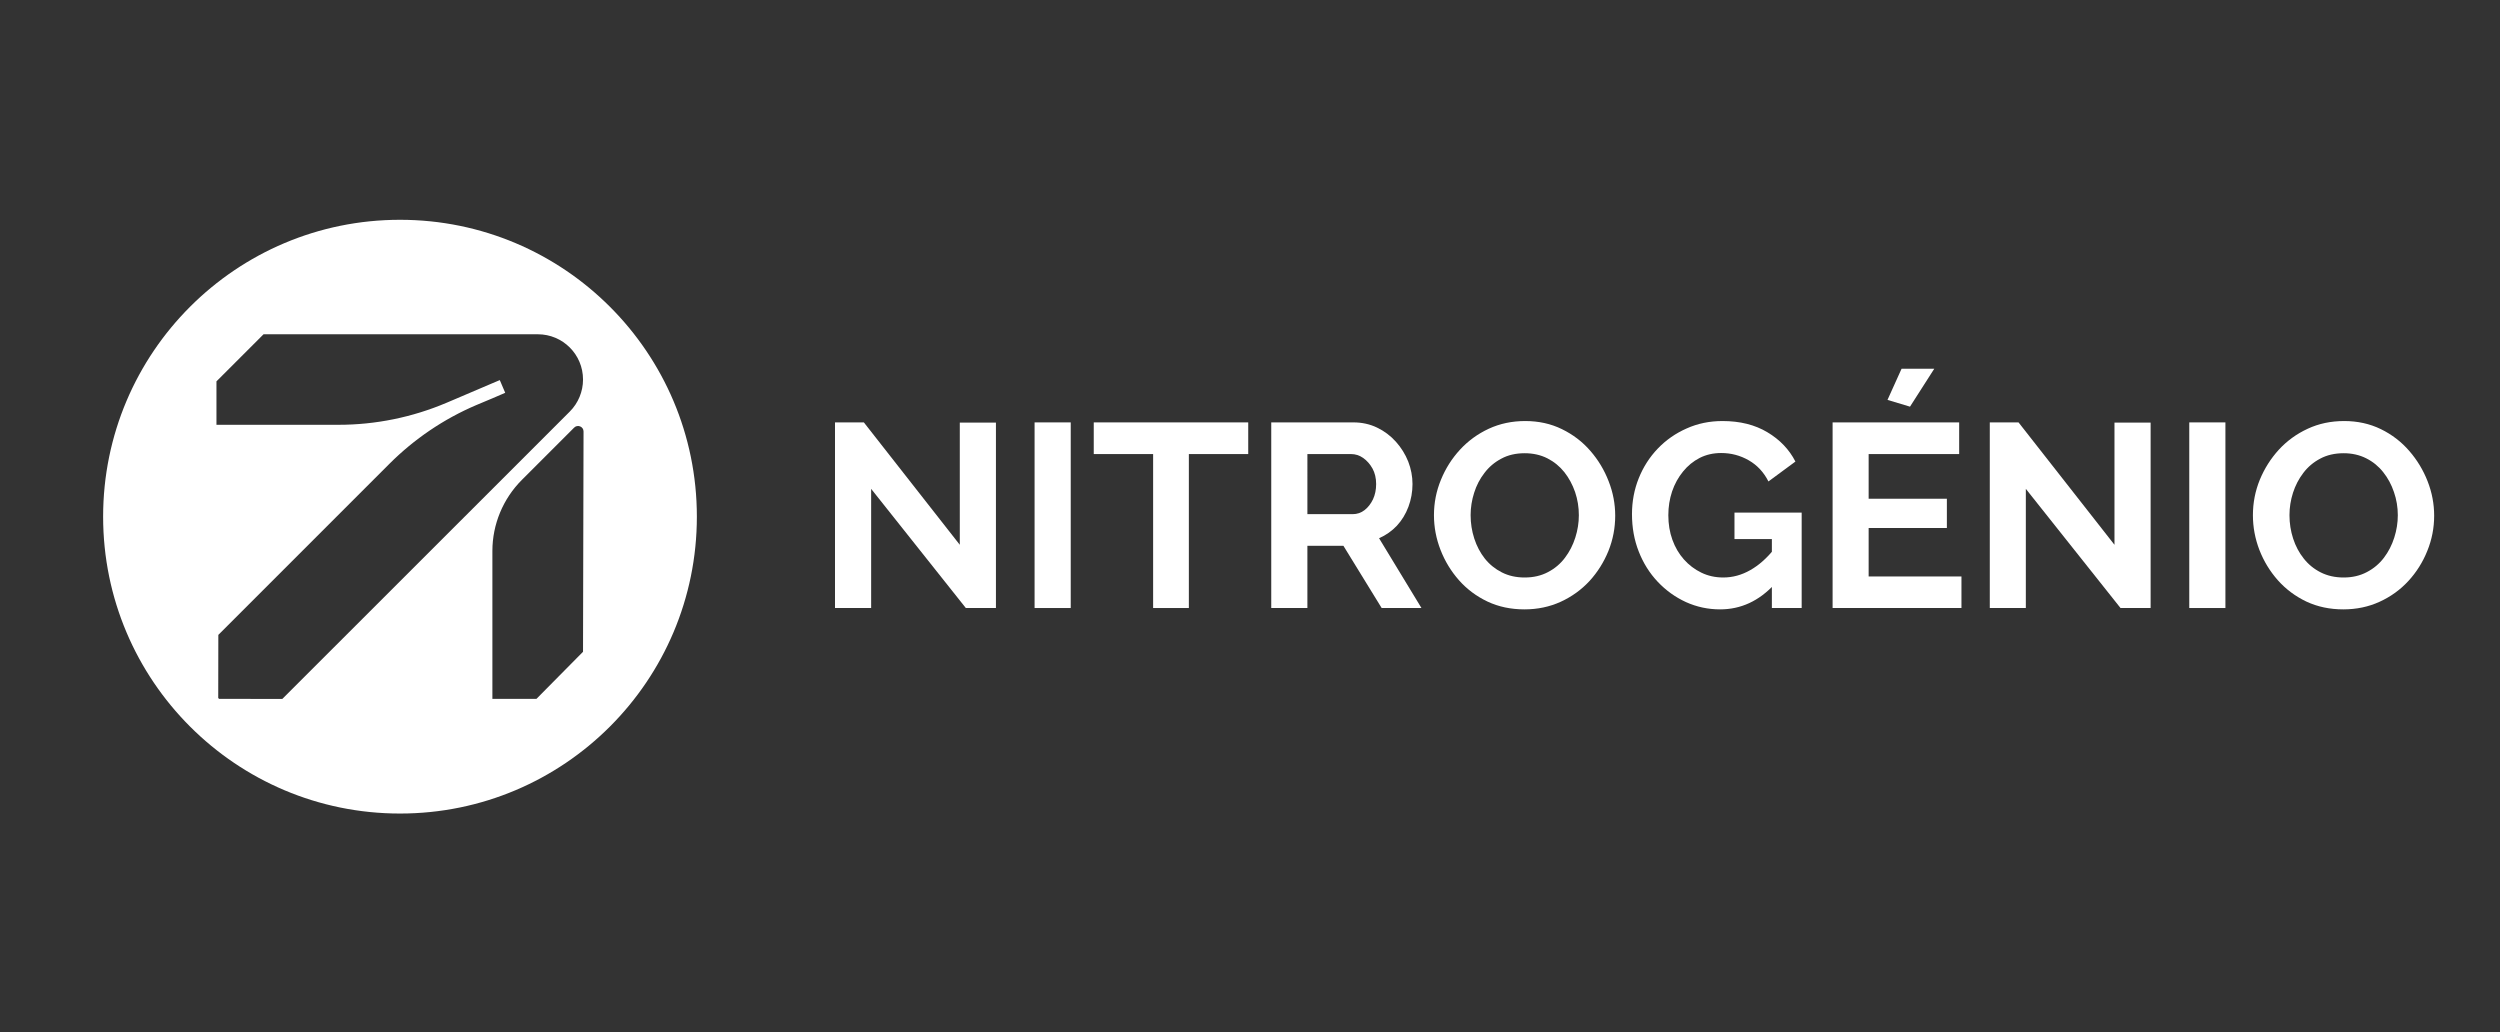
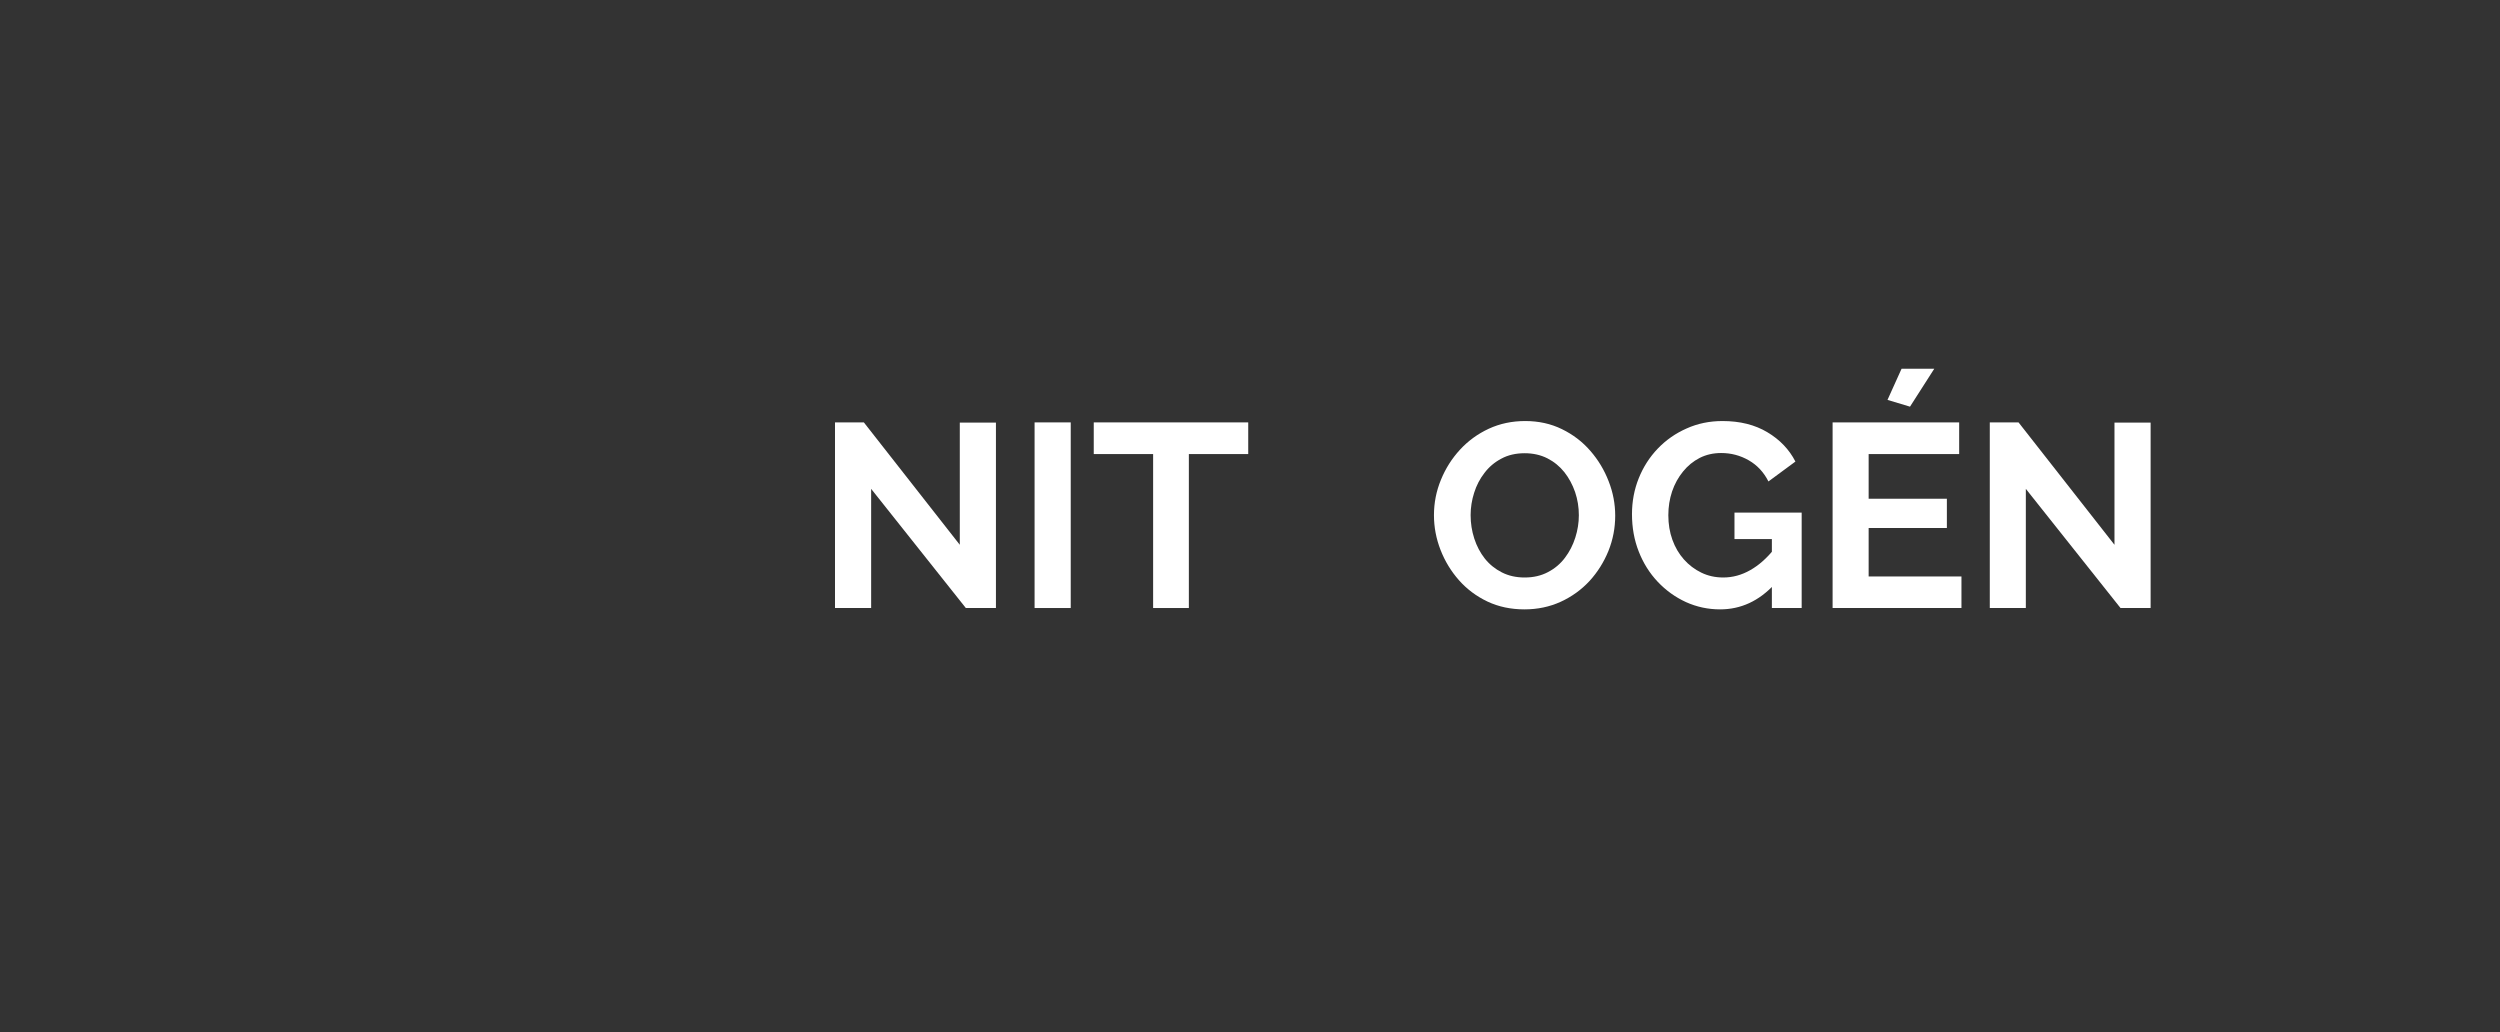
<svg xmlns="http://www.w3.org/2000/svg" version="1.2" viewBox="0 0 2400 991" width="2400" height="991">
  <rect x="0" y="0" width="2400" height="991" fill="#333333" stroke="none" />
  <defs>
    <clipPath clipPathUnits="userSpaceOnUse" id="cp1">
-       <path d="m99 211h569.99v570h-569.99z" />
-     </clipPath>
+       </clipPath>
    <clipPath clipPathUnits="userSpaceOnUse" id="cp2">
      <path d="m384 211c-157.4 0-285 127.6-285 285 0 157.4 127.6 285 285 285 157.39 0 284.99-127.6 284.99-285 0-157.4-127.6-285-284.99-285z" />
    </clipPath>
  </defs>
  <style>.a{fill:#fff}</style>
  <path class="a" d="m836.3 469.3v114.4h-34.7v-178.2h27.7l92.1 117.5v-117.3h34.7v178h-28.9z" />
  <path class="a" d="m993.2 583.7v-178.2h34.7v178.2z" />
  <path class="a" d="m1198.3 435.9h-57v147.8h-34.3v-147.8h-57v-30.4h148.3z" />
-   <path class="a" d="m1220.4 583.7v-178.2h78.9q12.3 0 22.7 5 10.4 5 18.1 13.6 7.6 8.5 11.8 19 4.1 10.6 4.1 21.6 0 11.3-3.9 21.8-3.9 10.4-11.1 18.2-7.3 7.7-17.1 12l40.7 67h-38.2l-36.7-59.7h-34.6v59.7zm34.7-90.1h43.4q6.5 0 11.5-3.9 5-3.9 8.1-10.4 3-6.5 3-14.6 0-8.5-3.5-14.9-3.6-6.4-9-10.2-5.3-3.7-11.6-3.7h-41.9z" />
  <path class="a" d="m1463.5 585q-19.6 0-35.5-7.5-16-7.6-27.4-20.5-11.4-12.9-17.7-29.1-6.3-16.2-6.3-33.3 0-17.8 6.7-34 6.6-16.2 18.3-28.9 11.7-12.7 27.6-20.1 16-7.4 35-7.4 19.4 0 35.3 7.8 16 7.8 27.3 20.9 11.3 13 17.5 29.1 6.3 16.1 6.3 33.1 0 17.6-6.5 33.8-6.6 16.2-18.2 28.9-11.7 12.6-27.6 19.9-16 7.3-34.8 7.3zm-51.7-90.4q0 11.6 3.5 22.4 3.5 10.8 10.1 19.2 6.7 8.4 16.4 13.3 9.6 4.9 21.9 4.9 12.6 0 22.4-5.2 9.8-5.1 16.3-13.8 6.5-8.6 9.9-19.3 3.4-10.7 3.4-21.5 0-11.5-3.6-22.2-3.7-10.7-10.3-19.1-6.7-8.4-16.3-13.3-9.7-4.9-21.8-4.9-12.8 0-22.4 5.2-9.7 5.1-16.2 13.7-6.6 8.5-9.9 19-3.4 10.6-3.4 21.6z" />
  <path class="a" d="m1651.3 585q-17.3 0-32.8-7-15.4-7.1-27.1-19.5-11.7-12.4-18.2-29-6.5-16.5-6.5-35.9 0-18.3 6.5-34.5 6.5-16.2 18.3-28.5 11.8-12.3 27.7-19.3 15.8-7.1 34.4-7.1 25.1 0 43 10.7 18 10.7 27 28.2l-25.9 19.1q-6.7-13.3-18.9-20.3-12.2-7-26.5-7-11.3 0-20.6 4.7-9.3 4.8-16 13.1-6.8 8.3-10.5 19.1-3.6 10.8-3.6 22.8 0 12.8 3.9 23.6 3.9 10.8 11 18.8 7.2 8.1 16.7 12.7 9.6 4.7 21.1 4.7 13.6 0 26-7.1 12.4-7 23.2-20.6v34.2q-22.3 24.1-52.2 24.1zm49.7-67.5h-35.9v-25.4h64.5v91.6h-28.6z" />
  <path class="a" d="m1883 553.4v30.3h-123.7v-178.2h121.5v30.4h-86.9v42.9h75.1v28.1h-75.1v46.5zm-49.4-163l-21.6-6.5 13.5-29.9h31.4z" />
  <path class="a" d="m1944.8 469.3v114.4h-34.6v-178.2h27.6l92.1 117.5v-117.3h34.7v178h-28.9z" />
-   <path class="a" d="m2101.7 583.7v-178.2h34.7v178.2z" />
-   <path class="a" d="m2249.6 585q-19.5 0-35.5-7.5-15.9-7.6-27.4-20.5-11.4-12.9-17.7-29.1-6.2-16.2-6.2-33.3 0-17.8 6.6-34 6.7-16.2 18.3-28.9 11.7-12.7 27.7-20.1 15.9-7.4 35-7.4 19.3 0 35.3 7.8 15.9 7.8 27.2 20.9 11.3 13 17.6 29.1 6.3 16.1 6.3 33.1 0 17.6-6.6 33.8-6.5 16.2-18.2 28.9-11.6 12.6-27.6 19.9-15.9 7.3-34.8 7.3zm-51.7-90.4q0 11.6 3.5 22.4 3.5 10.8 10.2 19.2 6.6 8.4 16.3 13.3 9.7 4.9 22 4.9 12.5 0 22.3-5.2 9.8-5.1 16.4-13.8 6.5-8.6 9.9-19.3 3.4-10.7 3.4-21.5 0-11.5-3.7-22.2-3.6-10.7-10.3-19.1-6.6-8.4-16.3-13.3-9.7-4.9-21.7-4.9-12.8 0-22.5 5.2-9.7 5.1-16.2 13.7-6.5 8.5-9.9 19-3.4 10.6-3.4 21.6z" />
  <g clip-path="url(#cp1)">
    <g clip-path="url(#cp2)">
-       <path fill-rule="evenodd" class="a" d="m99 211h570v570h-570zm460.7 153.3c0-24-19.4-43.4-43.4-43.4-0.1 0-0.2 0-0.2 0h-263.1l-45.2 45.2v41.7h117.2c35.6 0 70.8-7.2 103.6-21.1l6.6-2.8 37.5-16 7.1-3 5.2 12.2-12.3 5.3-15.5 6.5c-31.2 13.3-59.5 32.5-83.4 56.4l-164.2 164.2c-0.1 23.6-0.1 37-0.1 60.6 0.3 0.3 0.5 0.5 0.8 0.8 23.7 0.1 37 0.1 60.7 0.1l8.8-8.8 192.9-192.8 74.3-74.3c8.1-8.1 12.7-19.2 12.7-30.7zm0 261.4l0.5-211.5c0-4.7-5.7-7-9-3.7l-50.2 50.2c-18.1 18.1-28.3 42.7-28.3 68.2v142h42.3c17.5-17.7 27.2-27.5 44.7-45.2z" />
-     </g>
+       </g>
  </g>
</svg>